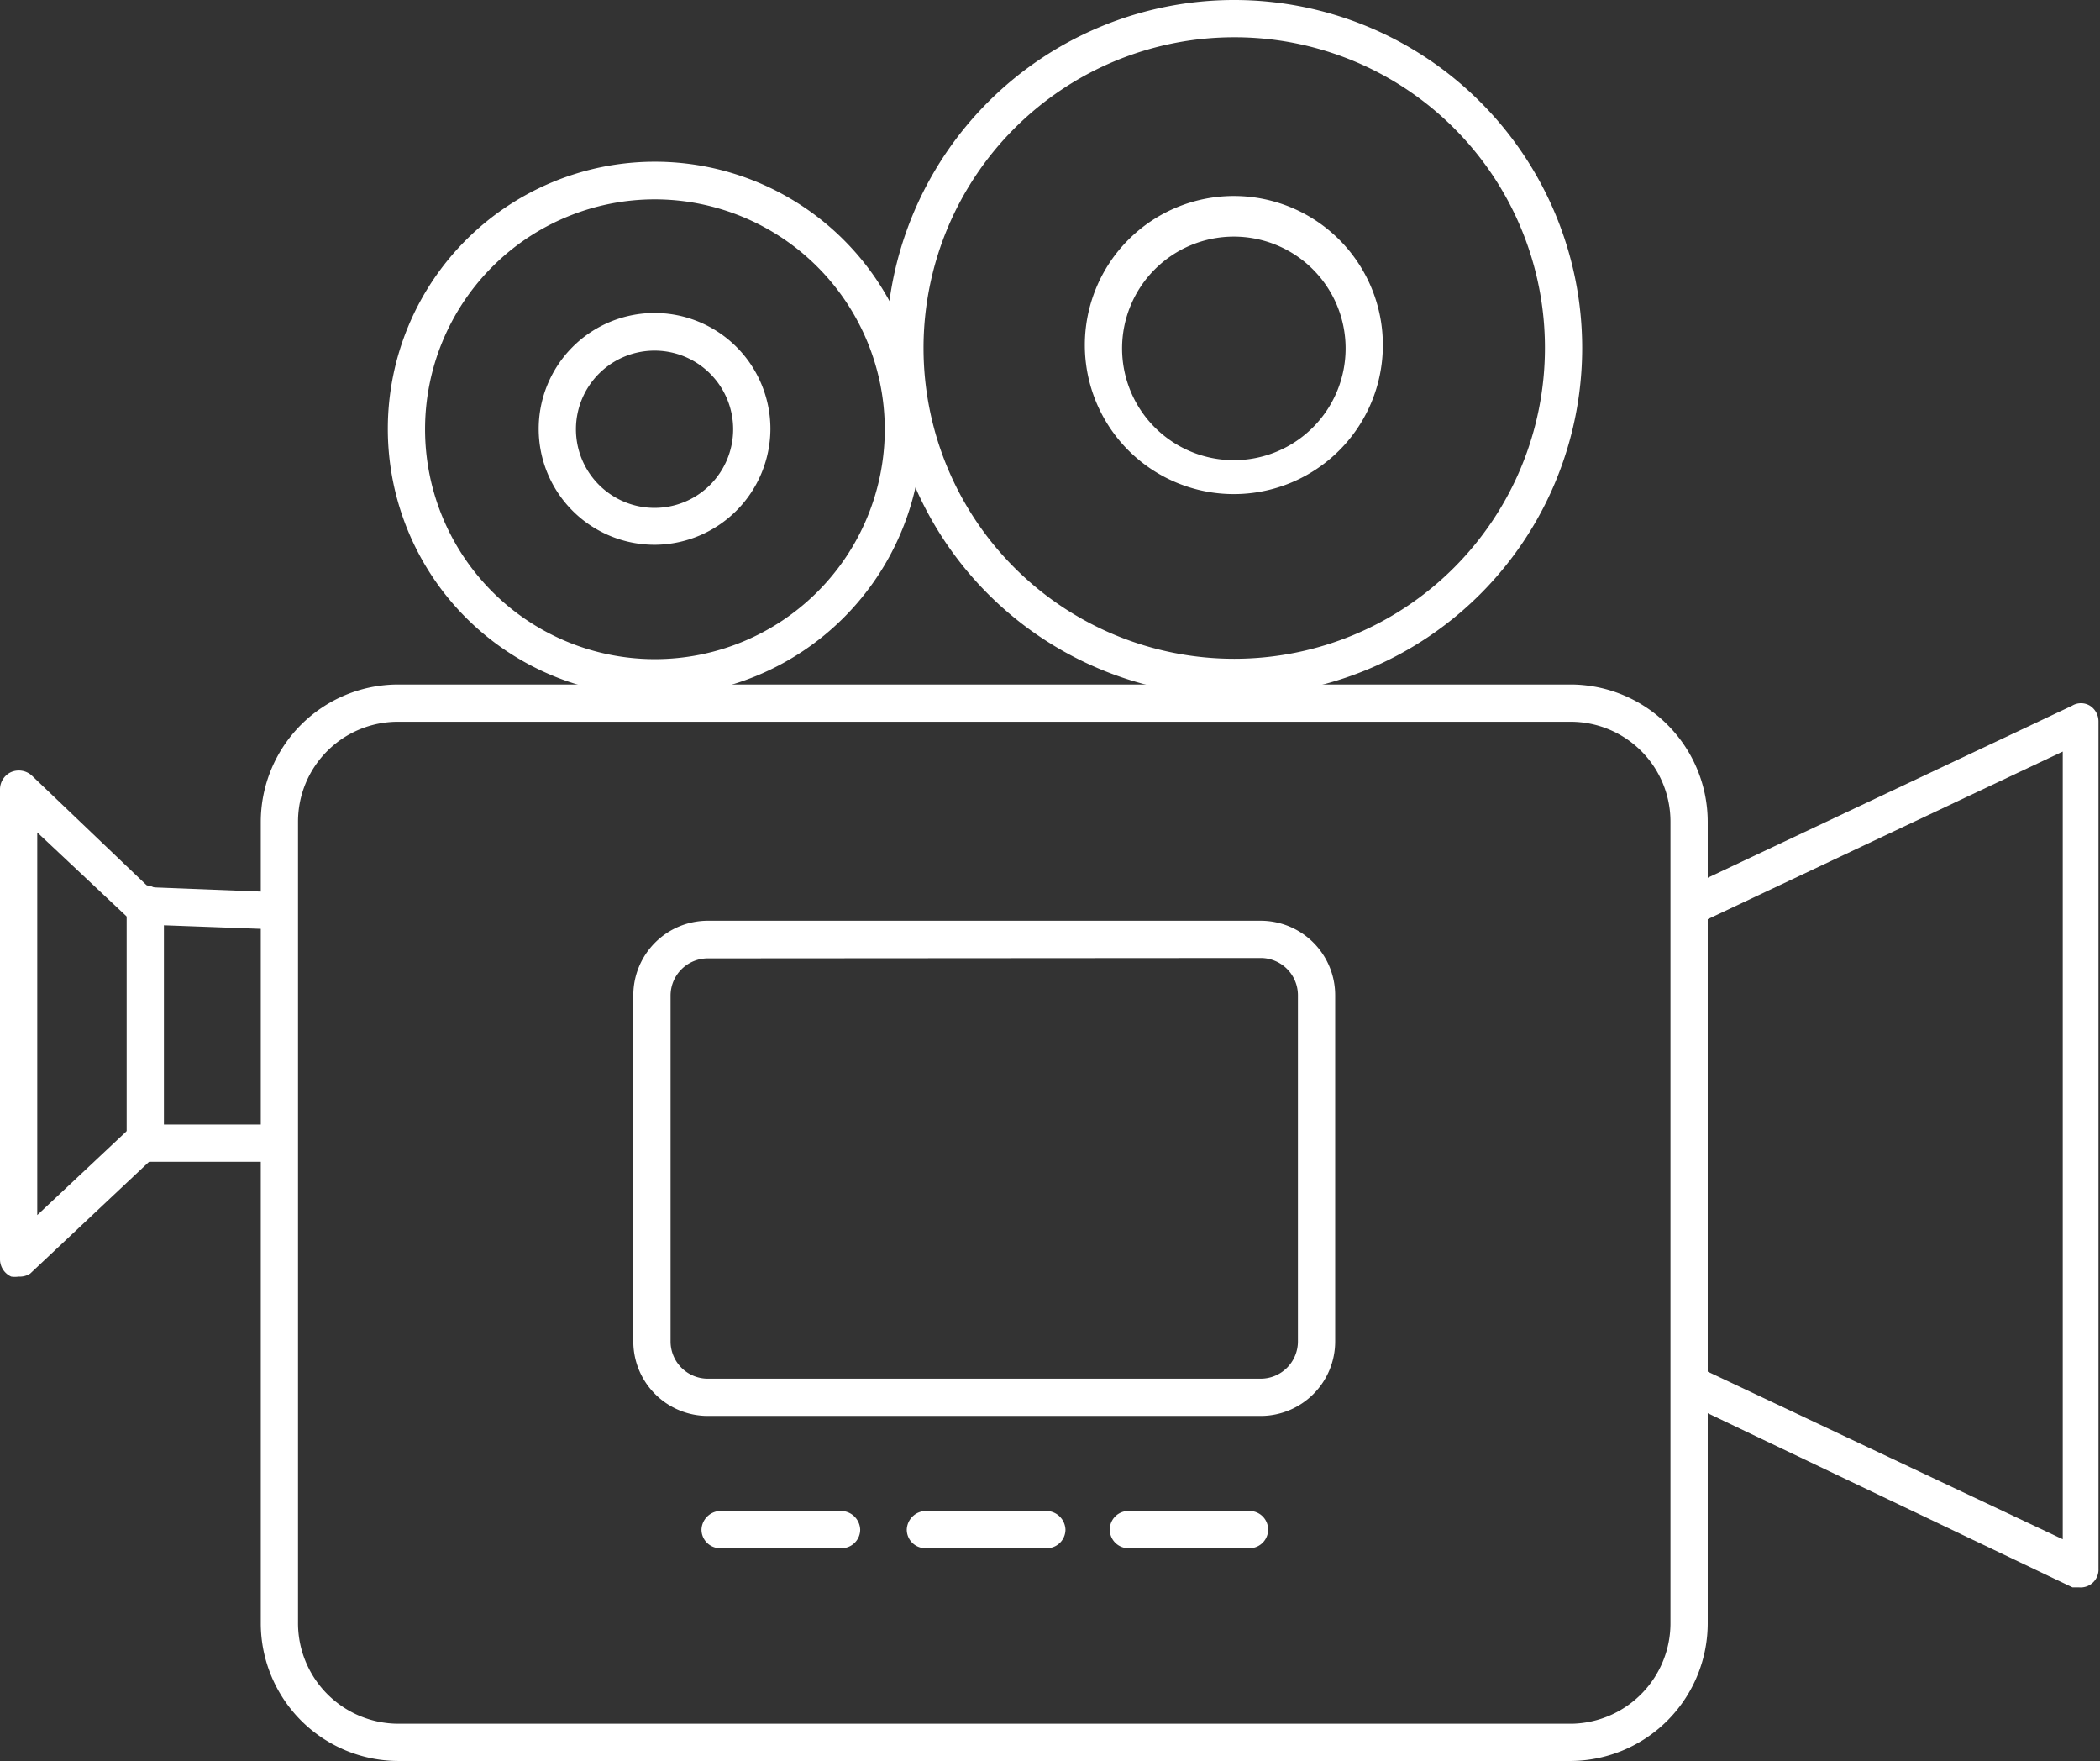
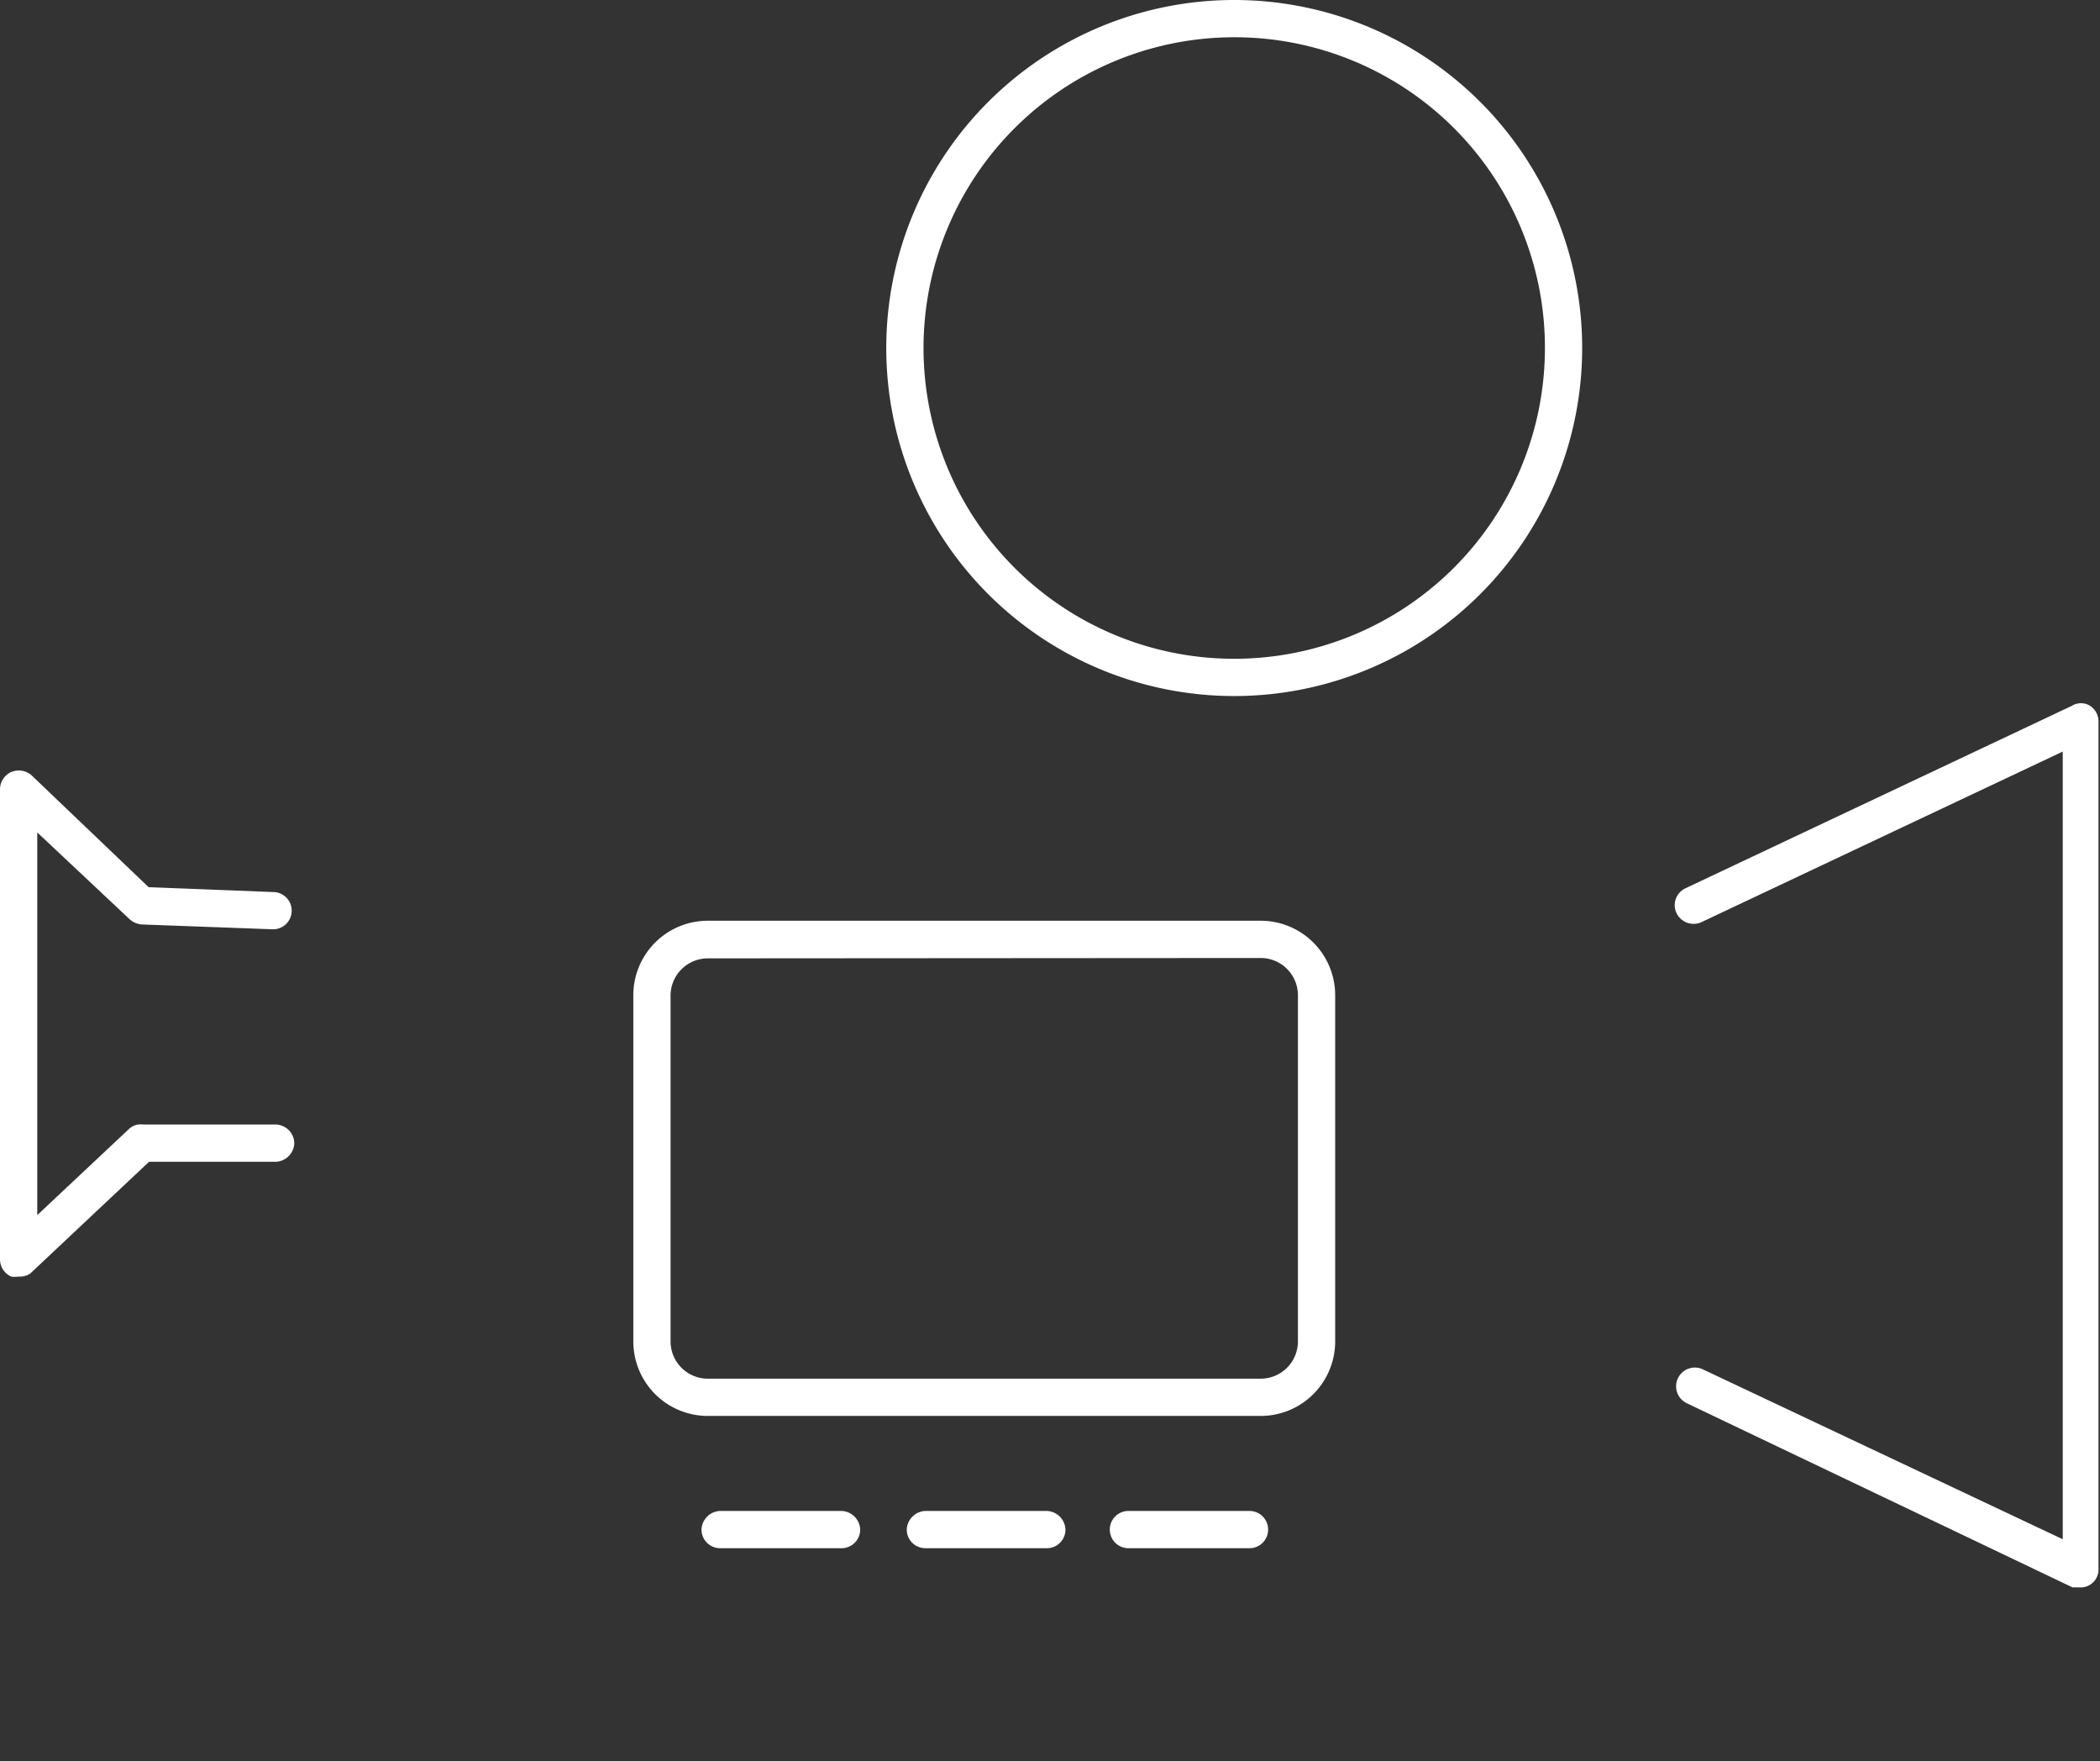
<svg xmlns="http://www.w3.org/2000/svg" id="图层_1" data-name="图层 1" viewBox="0 0 56.37 47.26">
  <rect x="0" y="0" width="56.37" height="47.26" fill="#333333" stroke="none" />
  <defs>
    <style>.cls-1{fill:#fff;}</style>
  </defs>
-   <path class="cls-1" d="M42.2,47.26H10.68A3.7,3.7,0,0,1,7,43.57V22.06a3.69,3.69,0,0,1,3.69-3.69H42.2a3.69,3.69,0,0,1,3.64,3.69V43.53A3.7,3.7,0,0,1,42.2,47.26ZM10.68,19.37A2.68,2.68,0,0,0,8,22.06V43.53a2.7,2.7,0,0,0,2.67,2.73H42.2a2.7,2.7,0,0,0,2.64-2.73V22.06a2.68,2.68,0,0,0-2.67-2.69H10.68Z" transform="translate(0 0)" />
  <path class="cls-1" d="M33.84,38H19a2,2,0,0,1-2-2V26.71a2,2,0,0,1,2-2H33.84a2,2,0,0,1,2,2V36A2,2,0,0,1,33.84,38ZM19,25.72a1,1,0,0,0-1,1V36a1,1,0,0,0,1,1H33.84a1,1,0,0,0,1-1V26.71a1,1,0,0,0-1-1Z" transform="translate(0 0)" />
  <path class="cls-1" d="M22.59,41.55H19.33a.5.5,0,0,1-.5-.5.52.52,0,0,1,.5-.5h3.26a.52.52,0,0,1,.5.5A.5.5,0,0,1,22.59,41.55Z" transform="translate(0 0)" />
  <path class="cls-1" d="M28.07,41.55H24.84a.5.5,0,0,1-.5-.5.52.52,0,0,1,.5-.5H28.1a.52.52,0,0,1,.5.5.5.5,0,0,1-.5.5Z" transform="translate(0 0)" />
  <path class="cls-1" d="M33.54,41.55H30.29a.5.5,0,0,1,0-1h3.25a.5.5,0,1,1,0,1Z" transform="translate(0 0)" />
  <path class="cls-1" d="M33.12,18.68a9.34,9.34,0,1,1,9.35-9.34A9.34,9.34,0,0,1,33.12,18.68ZM33.12,1a8.34,8.34,0,1,0,8.35,8.34A8.33,8.33,0,0,0,33.12,1Z" transform="translate(0 0)" />
-   <path class="cls-1" d="M33.12,13.26a4,4,0,1,1,4-4A4,4,0,0,1,33.12,13.26Zm0-6.91a3,3,0,1,0,3,3,3,3,0,0,0-3-3Z" transform="translate(0 0)" />
-   <path class="cls-1" d="M17.58,18.68a7.17,7.17,0,1,1,7.17-7.17h0A7.18,7.18,0,0,1,17.58,18.68Zm0-13.33a6.17,6.17,0,1,0,6.17,6.17h0A6.18,6.18,0,0,0,17.58,5.35Z" transform="translate(0 0)" />
-   <path class="cls-1" d="M17.58,14.62a3.11,3.11,0,1,1,3.1-3.12h0A3.12,3.12,0,0,1,17.58,14.62Zm0-5.21a2.11,2.11,0,1,0,2.1,2.12v0A2.11,2.11,0,0,0,17.58,9.41Z" transform="translate(0 0)" />
  <path class="cls-1" d="M.5,34.26a.67.67,0,0,1-.2,0A.51.51,0,0,1,0,33.8V21.18a.51.51,0,0,1,.3-.46.52.52,0,0,1,.55.09l3.14,3,3.34.13a.5.5,0,1,1,0,1L3.8,24.81a.55.55,0,0,1-.32-.14L1,22.34V32.61l2.44-2.29a.46.46,0,0,1,.4-.14H7.41a.51.51,0,0,1,.49.5.52.52,0,0,1-.5.5H4l-3.19,3A.51.51,0,0,1,.5,34.26Z" transform="translate(0 0)" />
-   <path class="cls-1" d="M3.9,31.18a.5.5,0,0,1-.5-.5V24.26a.5.5,0,0,1,1,0v6.41a.5.5,0,0,1-.49.51Z" transform="translate(0 0)" />
  <path class="cls-1" d="M55.84,42.6h-.21L45.28,37.66a.5.5,0,1,1,.43-.91h0l9.66,4.56V20.17l-9.66,4.56A.51.51,0,0,1,45,24.5h0a.5.5,0,0,1,.24-.66l10.38-4.9a.46.46,0,0,1,.48,0,.5.5,0,0,1,.23.42V42.1a.48.48,0,0,1-.53.5Z" transform="translate(0 0)" />
</svg>